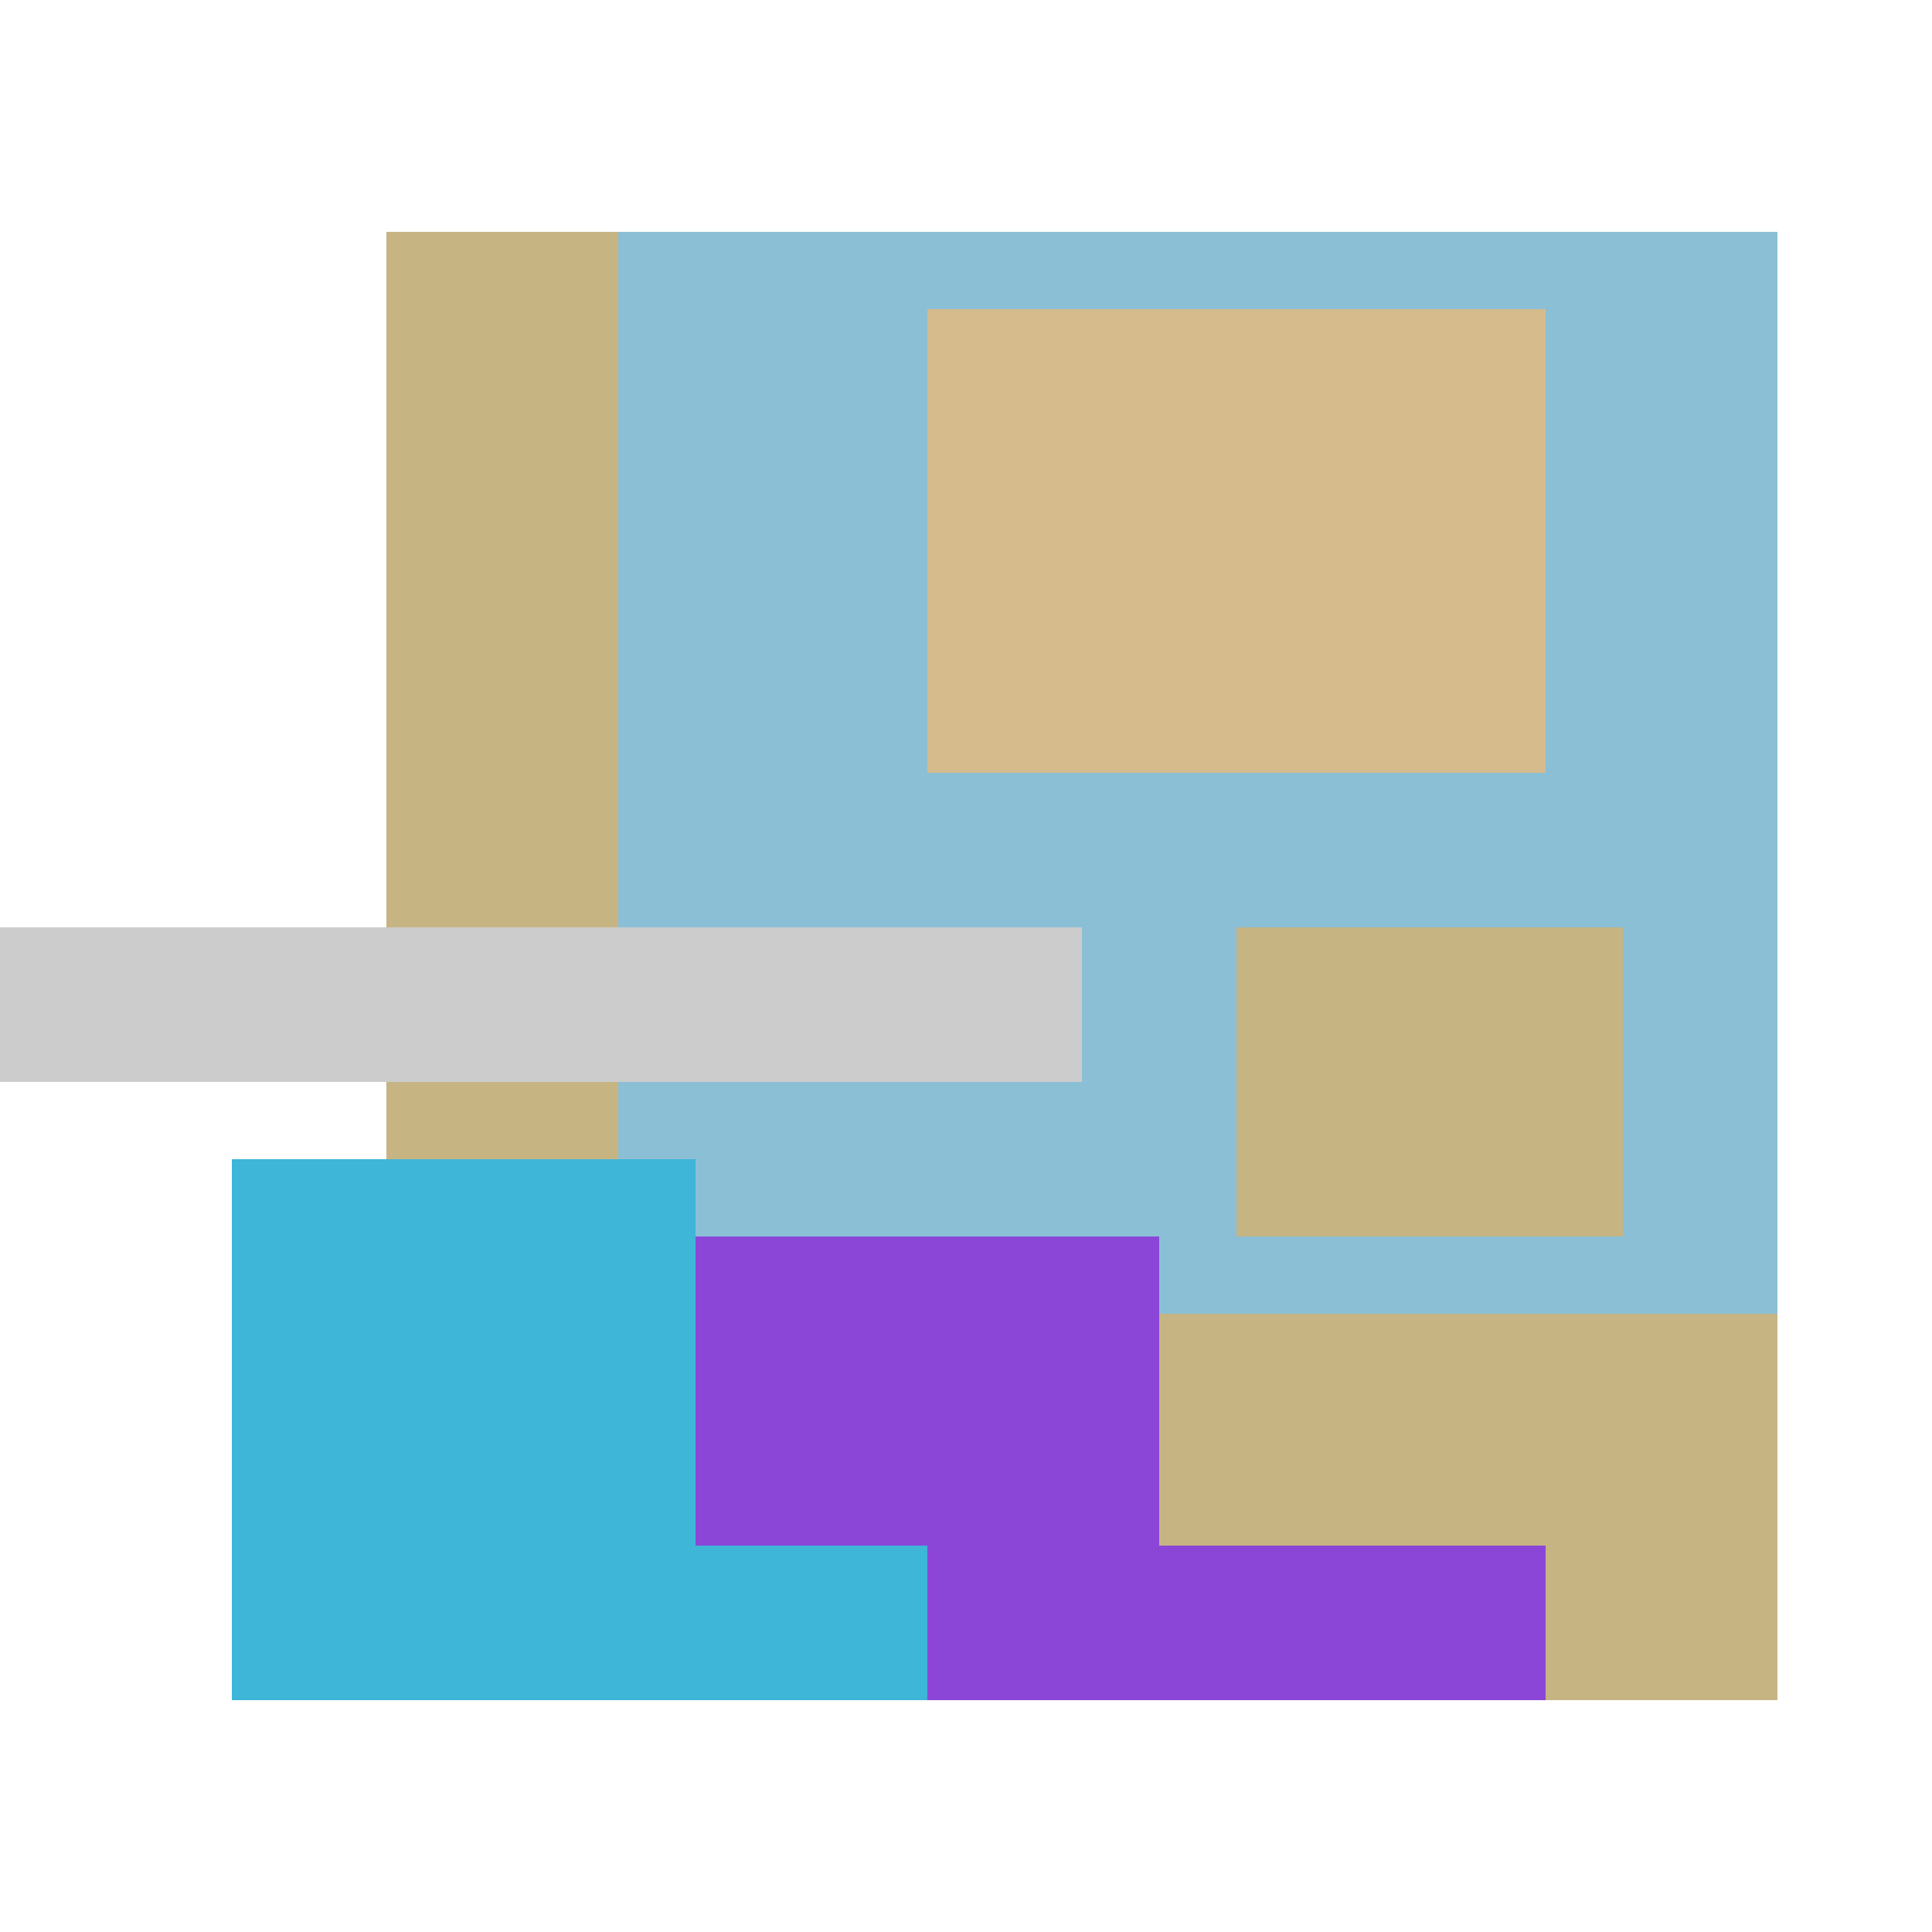
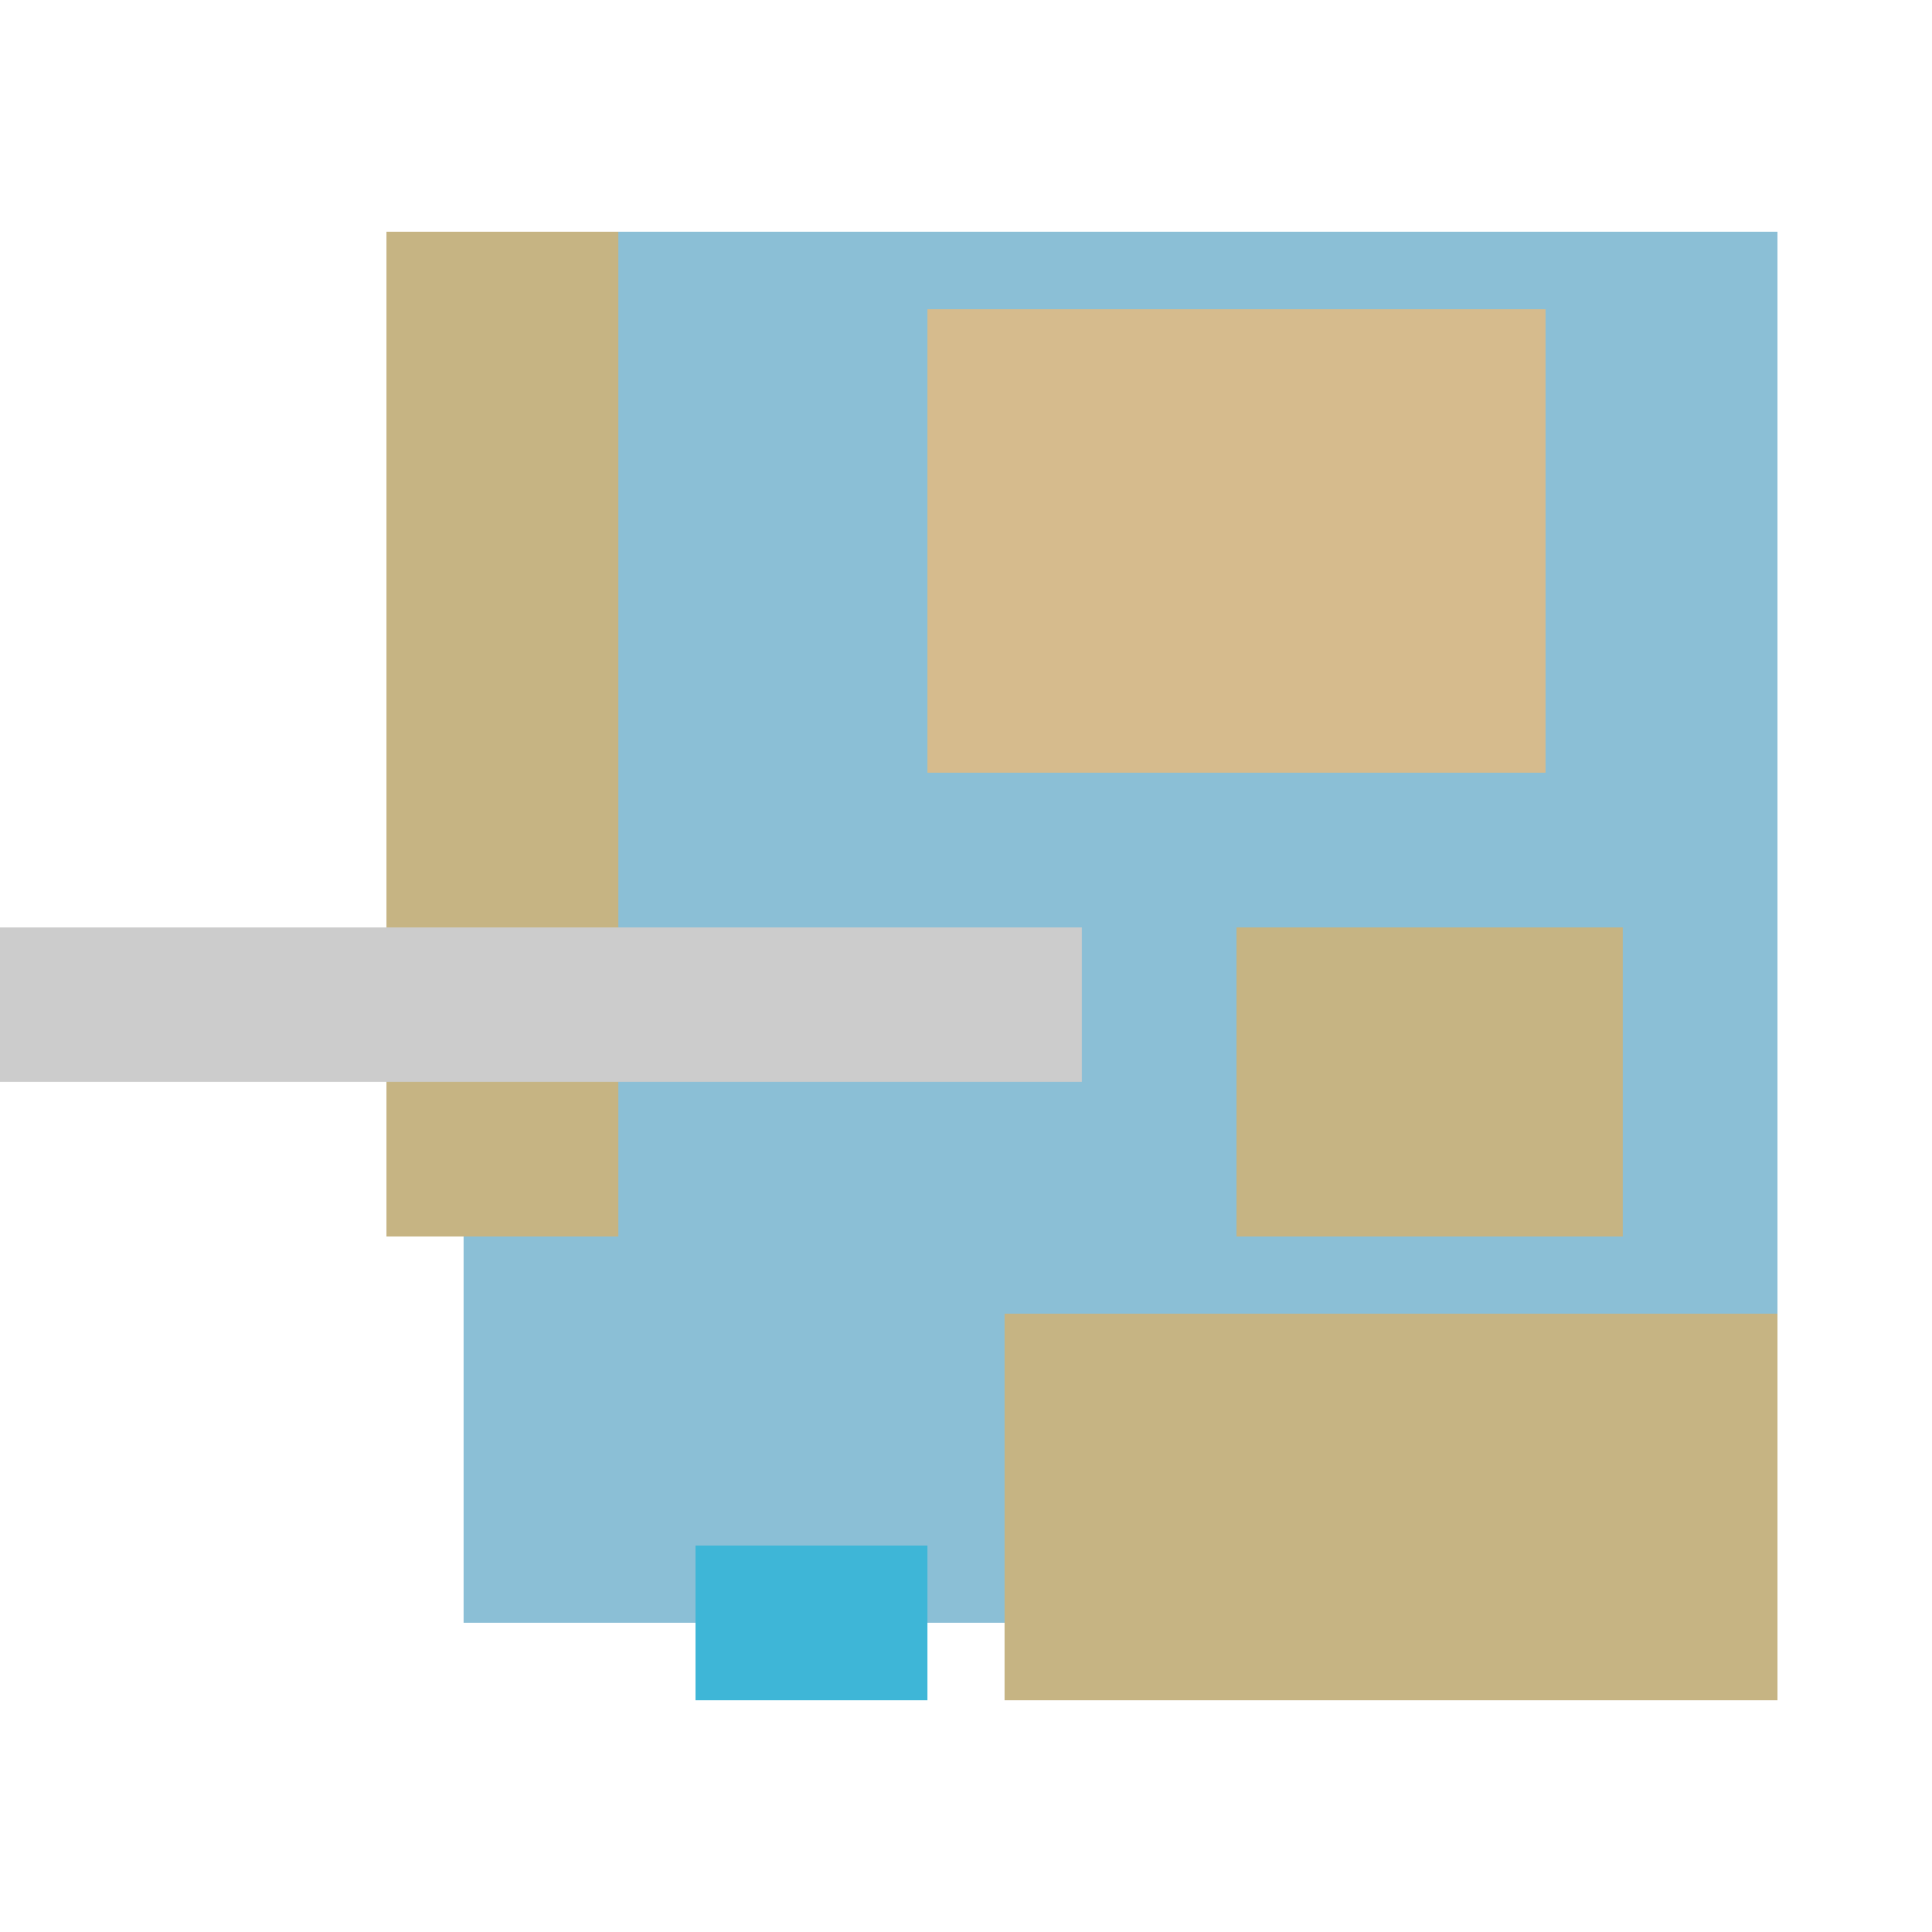
<svg xmlns="http://www.w3.org/2000/svg" viewBox="0 0 25 25" width="1000" height="1000" shape-rendering="crispEdges">
  <rect x="6" y="3" width="17" height="18" fill="#8BBFD6" />
  <rect x="12" y="4" width="8" height="6" fill="#D6BB8D" />
  <rect x="5" y="3" width="3" height="13" fill="#C6B483" />
  <rect x="16" y="12" width="5" height="4" fill="#C6B483" />
  <rect x="13" y="17" width="10" height="5" fill="#C6B483" />
-   <rect x="5" y="16" width="10" height="6" fill="#8B46D8" />
-   <rect x="15" y="20" width="5" height="2" fill="#8B46D8" />
-   <rect x="3" y="15" width="6" height="7" fill="#3EB6D7" />
  <rect x="9" y="20" width="3" height="2" fill="#3EB6D7" />
  <rect x="0" y="12" width="14" height="2" fill="#cccccc" />
</svg>